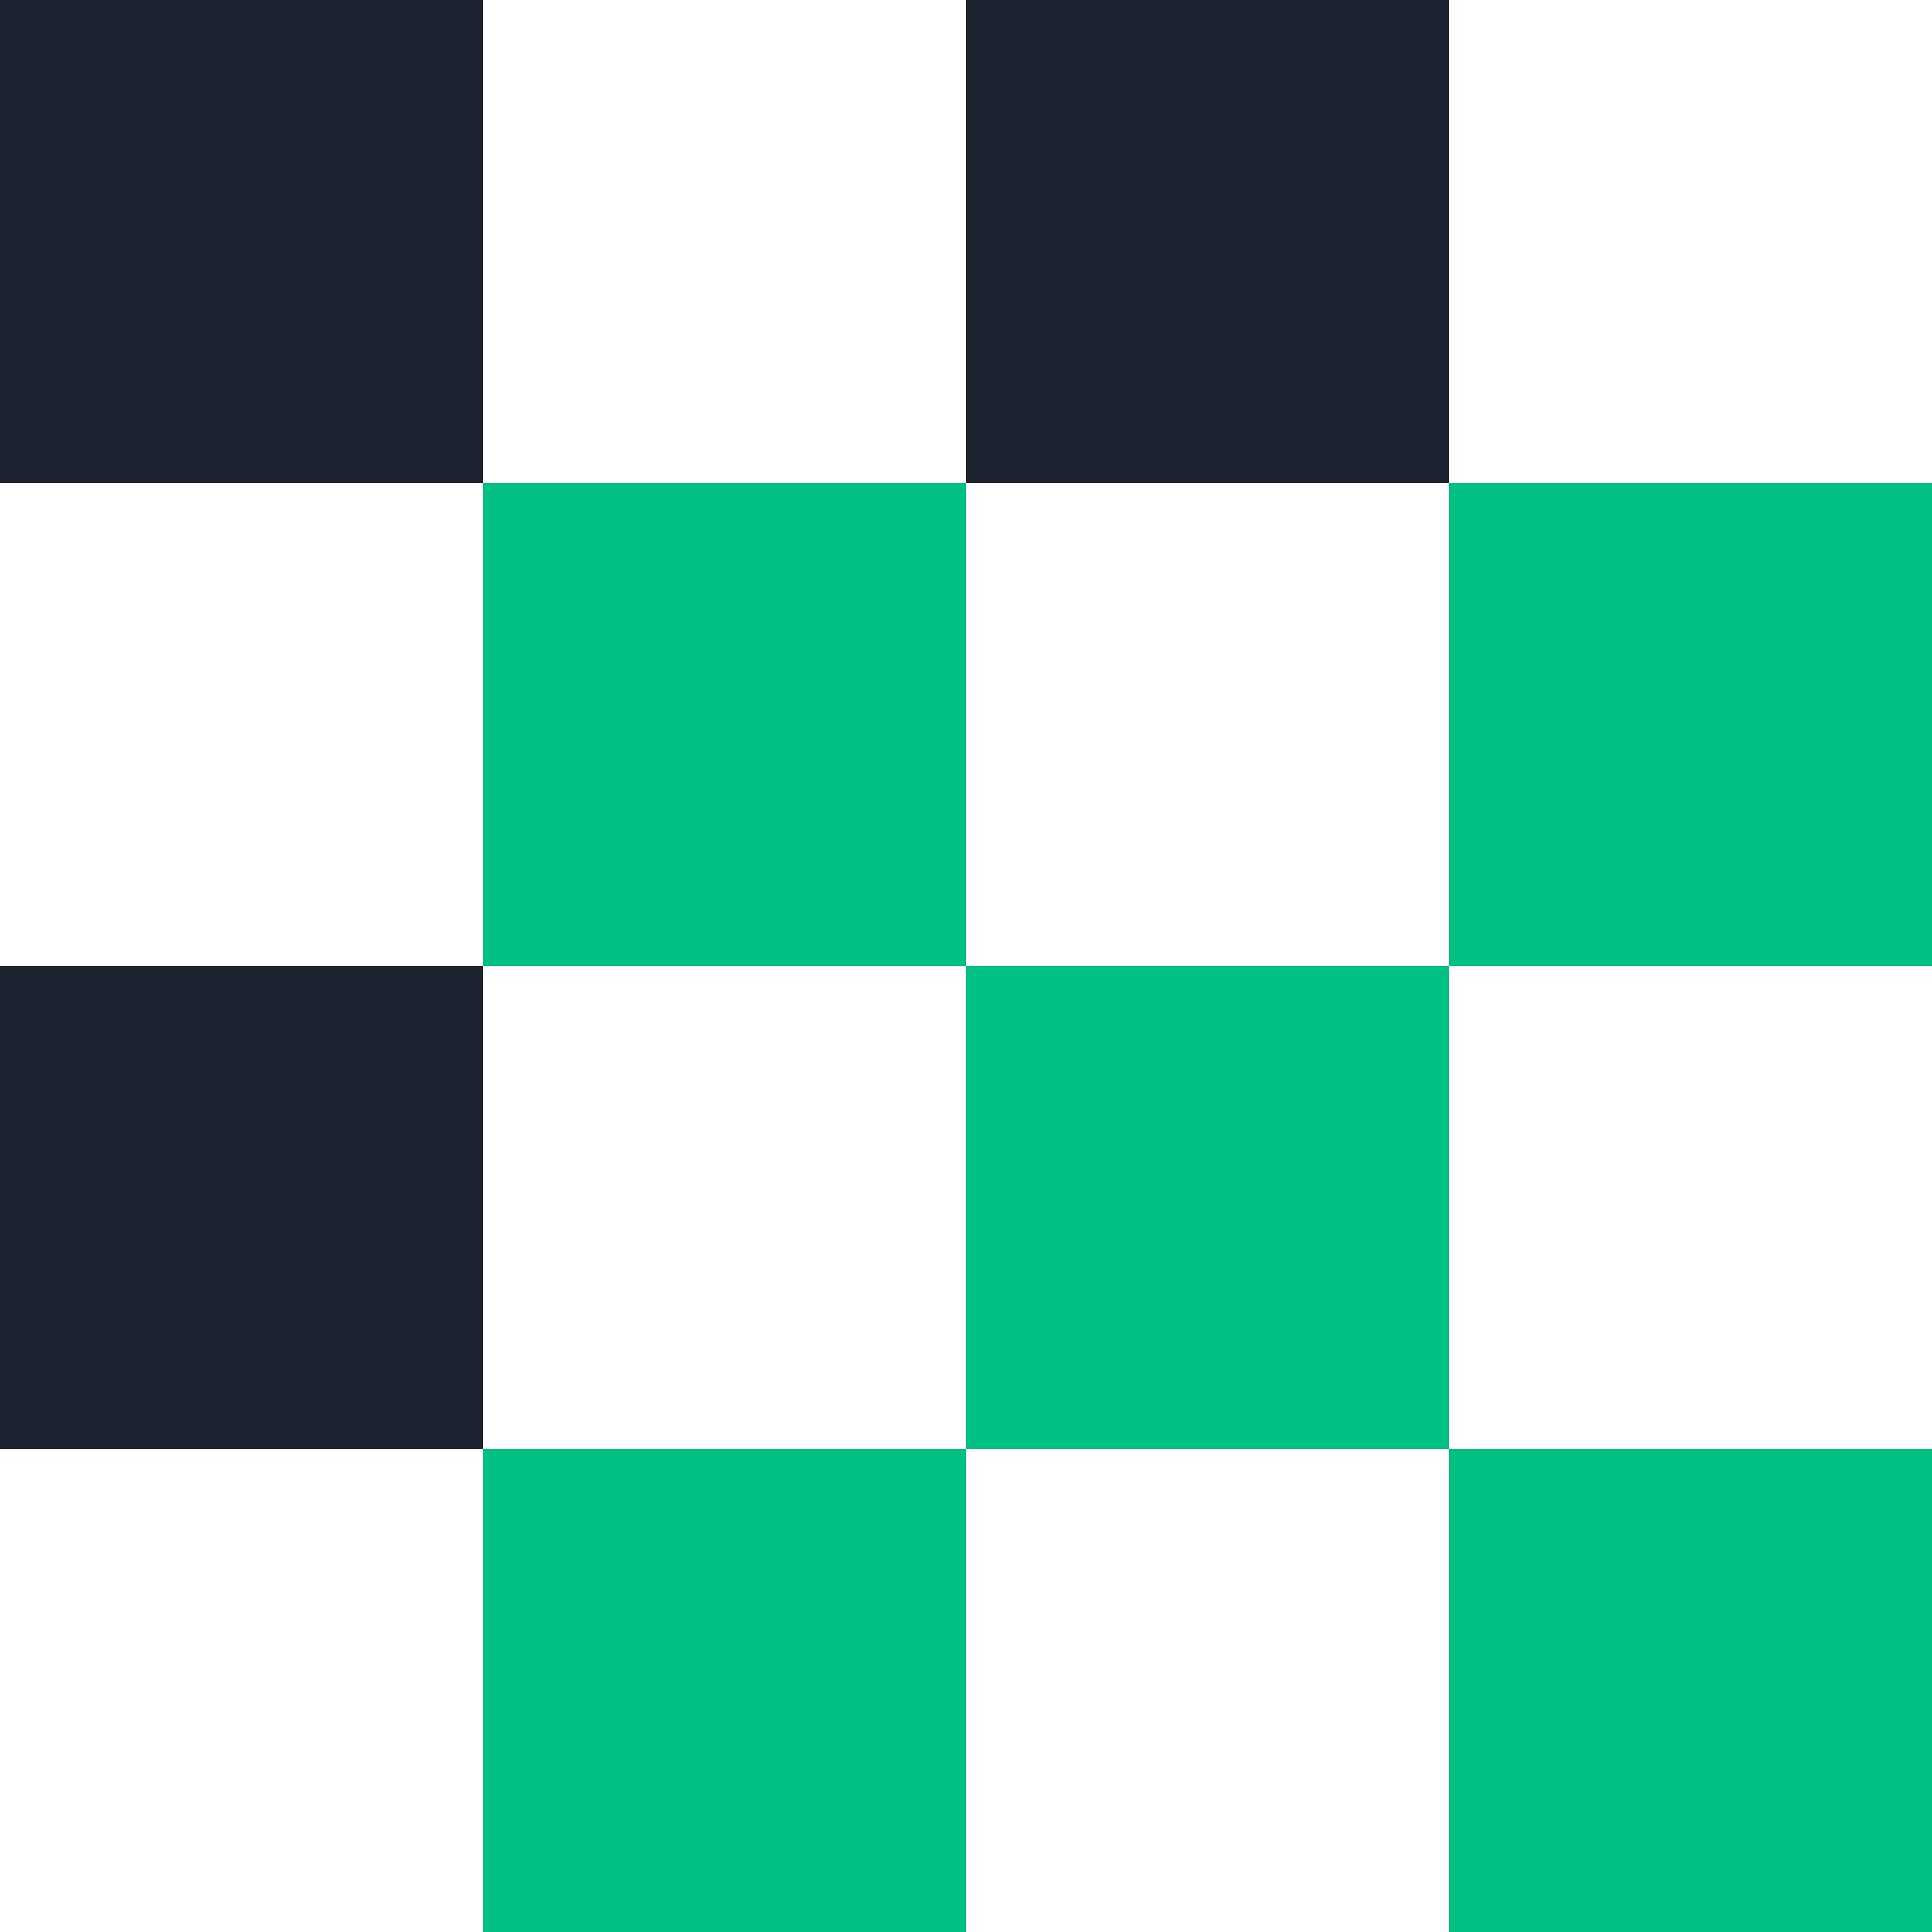
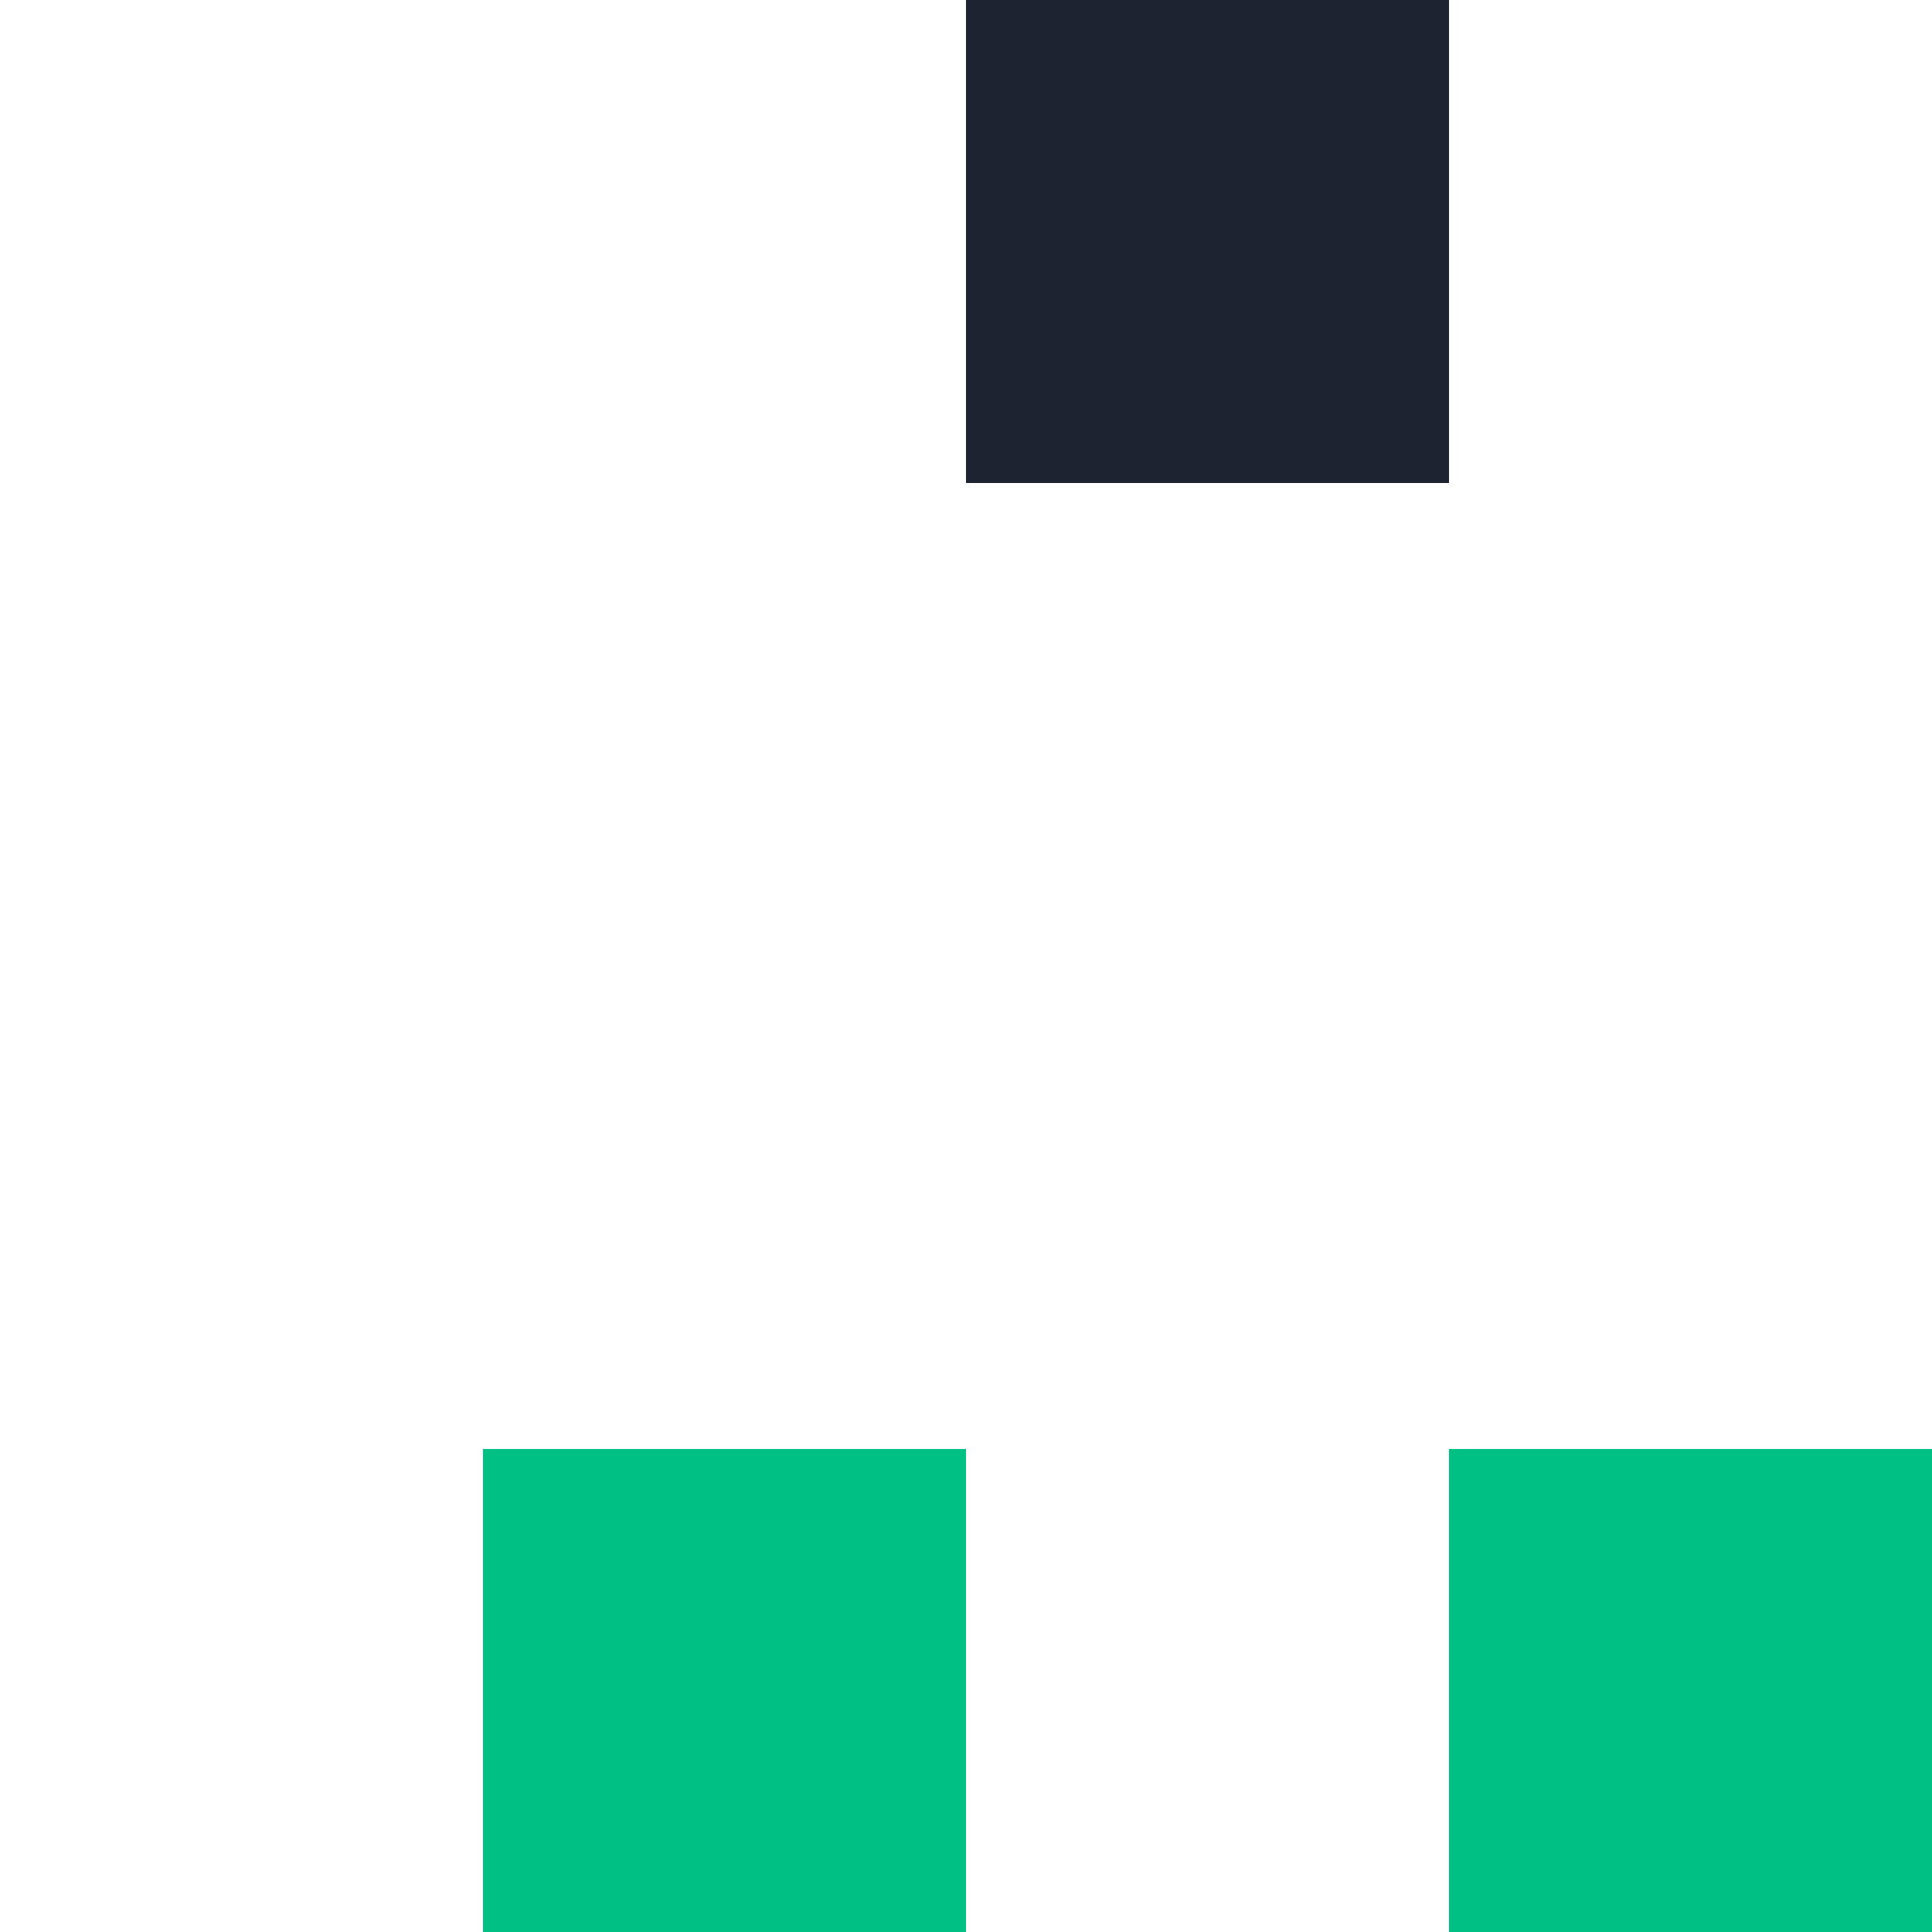
<svg xmlns="http://www.w3.org/2000/svg" width="40" height="40" viewBox="0 0 40 40" fill="none">
-   <path d="M20 10H10V20H20V10Z" fill="#00C084" />
-   <path d="M10 0H0V10H10V0Z" fill="#1D2330" />
  <path d="M20 30H10V40H20V30Z" fill="#00C084" />
-   <path d="M10 20H0V30H10V20Z" fill="#1D2330" />
-   <path d="M40 10H30V20H40V10Z" fill="#00C084" />
+   <path d="M40 10H30V20V10Z" fill="#00C084" />
  <path d="M30 0H20V10H30V0Z" fill="#1D2330" />
  <path d="M40 30H30V40H40V30Z" fill="#00C084" />
-   <path d="M30 20H20V30H30V20Z" fill="#00C084" />
</svg>